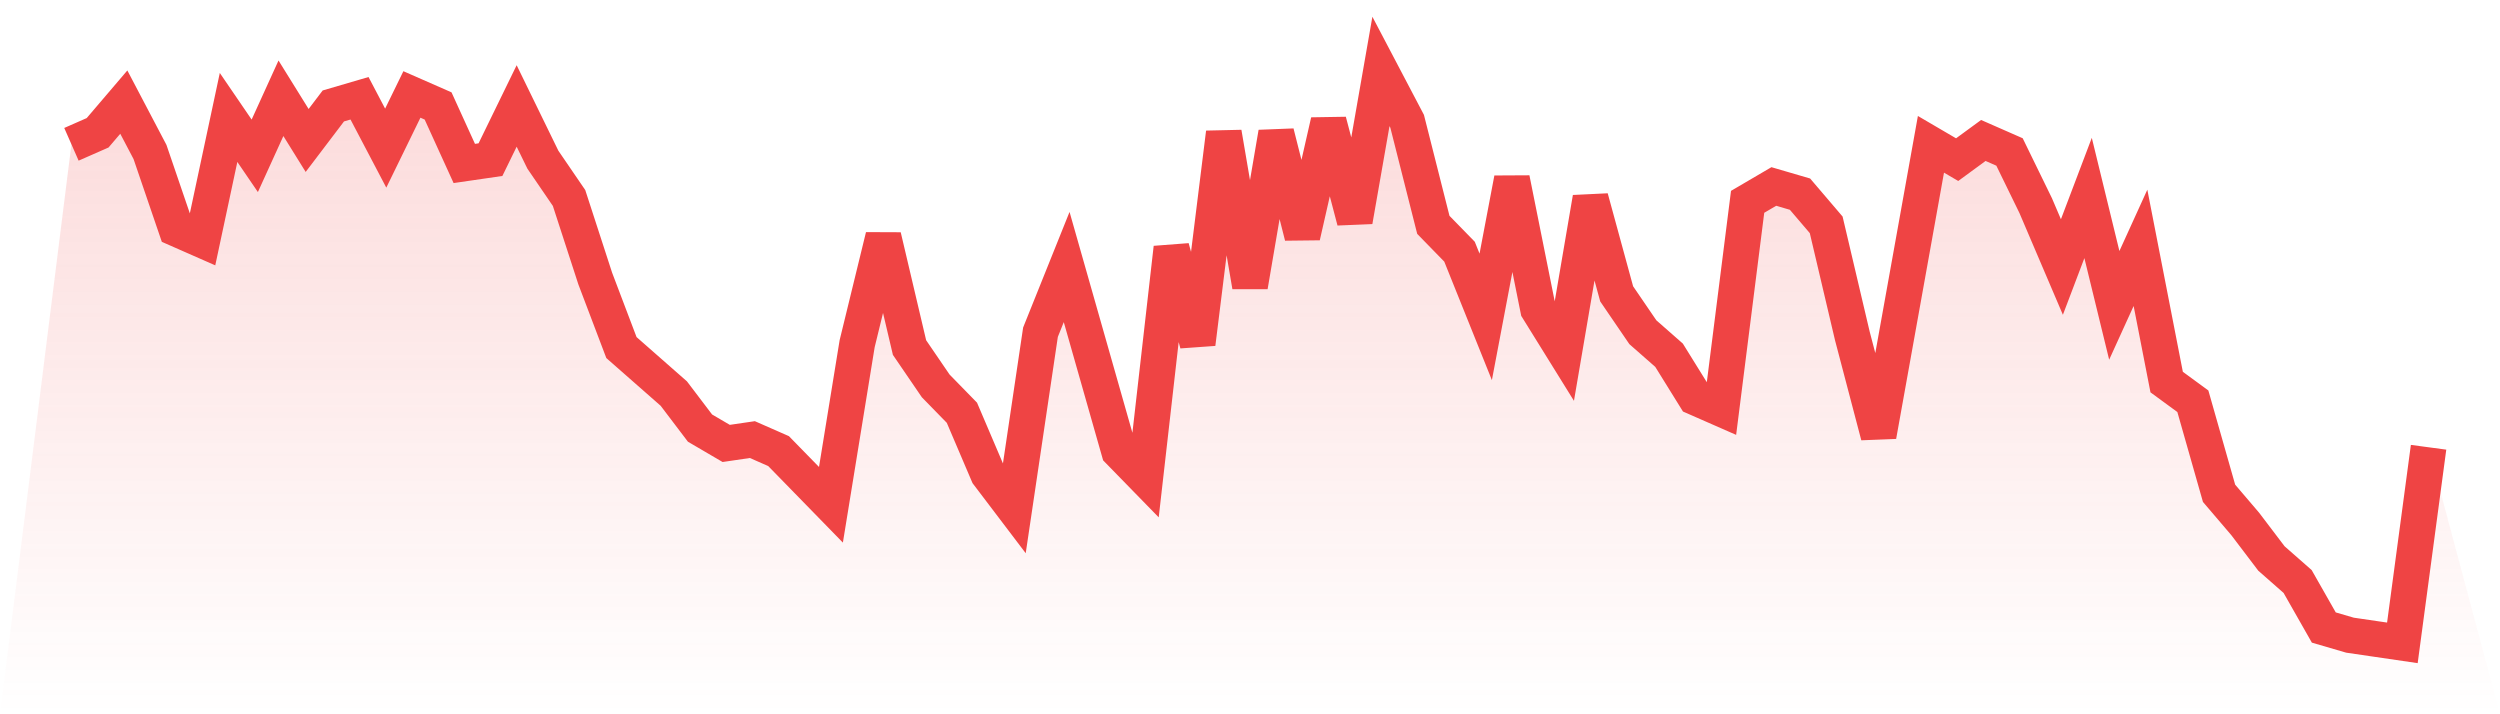
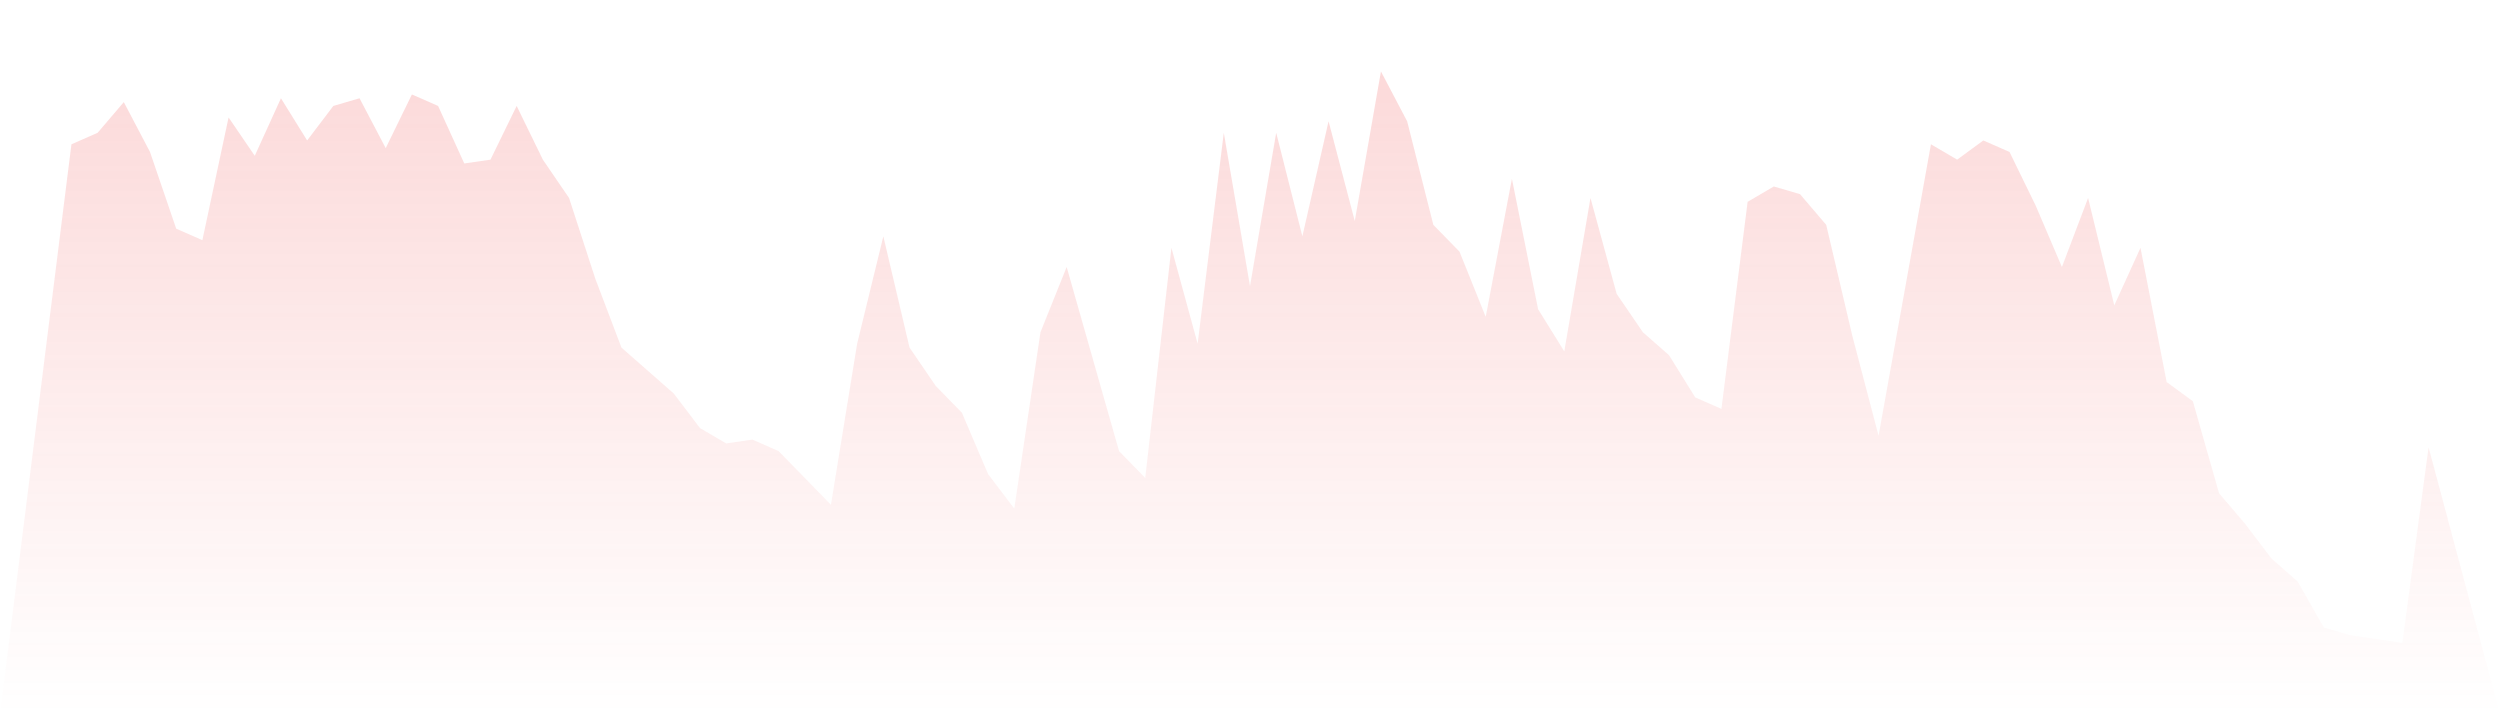
<svg xmlns="http://www.w3.org/2000/svg" viewBox="0 0 140 40">
  <defs>
    <linearGradient id="gradient" x1="0" x2="0" y1="0" y2="1">
      <stop offset="0%" stop-color="#ef4444" stop-opacity="0.2" />
      <stop offset="100%" stop-color="#ef4444" stop-opacity="0" />
    </linearGradient>
  </defs>
  <path d="M4,8.081 L4,8.081 L5.467,7.436 L6.933,5.718 L8.4,8.51 L9.867,12.805 L11.333,13.45 L12.8,6.577 L14.267,8.725 L15.733,5.503 L17.2,7.866 L18.667,5.933 L20.133,5.503 L21.6,8.295 L23.067,5.289 L24.533,5.933 L26,9.154 L27.467,8.94 L28.933,5.933 L30.4,8.94 L31.867,11.087 L33.333,15.597 L34.8,19.463 L36.267,20.752 L37.733,22.04 L39.2,23.973 L40.667,24.832 L42.133,24.617 L43.6,25.262 L45.067,26.765 L46.533,28.268 L48,19.248 L49.467,13.235 L50.933,19.463 L52.4,21.611 L53.867,23.114 L55.333,26.55 L56.8,28.483 L58.267,18.604 L59.733,14.953 L61.2,20.107 L62.667,25.262 L64.133,26.765 L65.6,13.879 L67.067,19.248 L68.533,7.436 L70,16.027 L71.467,7.436 L72.933,13.235 L74.4,6.792 L75.867,12.376 L77.333,4 L78.8,6.792 L80.267,12.591 L81.733,14.094 L83.2,17.745 L84.667,10.013 L86.133,17.315 L87.6,19.678 L89.067,11.087 L90.533,16.456 L92,18.604 L93.467,19.893 L94.933,22.255 L96.4,22.899 L97.867,11.302 L99.333,10.443 L100.8,10.872 L102.267,12.591 L103.733,18.819 L105.2,24.403 L106.667,16.242 L108.133,8.081 L109.6,8.94 L111.067,7.866 L112.533,8.51 L114,11.517 L115.467,14.953 L116.933,11.087 L118.4,17.101 L119.867,13.879 L121.333,21.396 L122.8,22.47 L124.267,27.624 L125.733,29.342 L127.2,31.275 L128.667,32.564 L130.133,35.141 L131.6,35.57 L133.067,35.785 L134.533,36 L136,25.047 L140,40 L0,40 z" fill="url(#gradient)" />
-   <path d="M4,8.081 L4,8.081 L5.467,7.436 L6.933,5.718 L8.4,8.51 L9.867,12.805 L11.333,13.45 L12.8,6.577 L14.267,8.725 L15.733,5.503 L17.2,7.866 L18.667,5.933 L20.133,5.503 L21.6,8.295 L23.067,5.289 L24.533,5.933 L26,9.154 L27.467,8.94 L28.933,5.933 L30.4,8.94 L31.867,11.087 L33.333,15.597 L34.8,19.463 L36.267,20.752 L37.733,22.04 L39.2,23.973 L40.667,24.832 L42.133,24.617 L43.6,25.262 L45.067,26.765 L46.533,28.268 L48,19.248 L49.467,13.235 L50.933,19.463 L52.4,21.611 L53.867,23.114 L55.333,26.55 L56.8,28.483 L58.267,18.604 L59.733,14.953 L61.2,20.107 L62.667,25.262 L64.133,26.765 L65.6,13.879 L67.067,19.248 L68.533,7.436 L70,16.027 L71.467,7.436 L72.933,13.235 L74.4,6.792 L75.867,12.376 L77.333,4 L78.8,6.792 L80.267,12.591 L81.733,14.094 L83.2,17.745 L84.667,10.013 L86.133,17.315 L87.6,19.678 L89.067,11.087 L90.533,16.456 L92,18.604 L93.467,19.893 L94.933,22.255 L96.4,22.899 L97.867,11.302 L99.333,10.443 L100.8,10.872 L102.267,12.591 L103.733,18.819 L105.2,24.403 L106.667,16.242 L108.133,8.081 L109.6,8.94 L111.067,7.866 L112.533,8.51 L114,11.517 L115.467,14.953 L116.933,11.087 L118.4,17.101 L119.867,13.879 L121.333,21.396 L122.8,22.47 L124.267,27.624 L125.733,29.342 L127.2,31.275 L128.667,32.564 L130.133,35.141 L131.6,35.57 L133.067,35.785 L134.533,36 L136,25.047" fill="none" stroke="#ef4444" stroke-width="2" />
</svg>